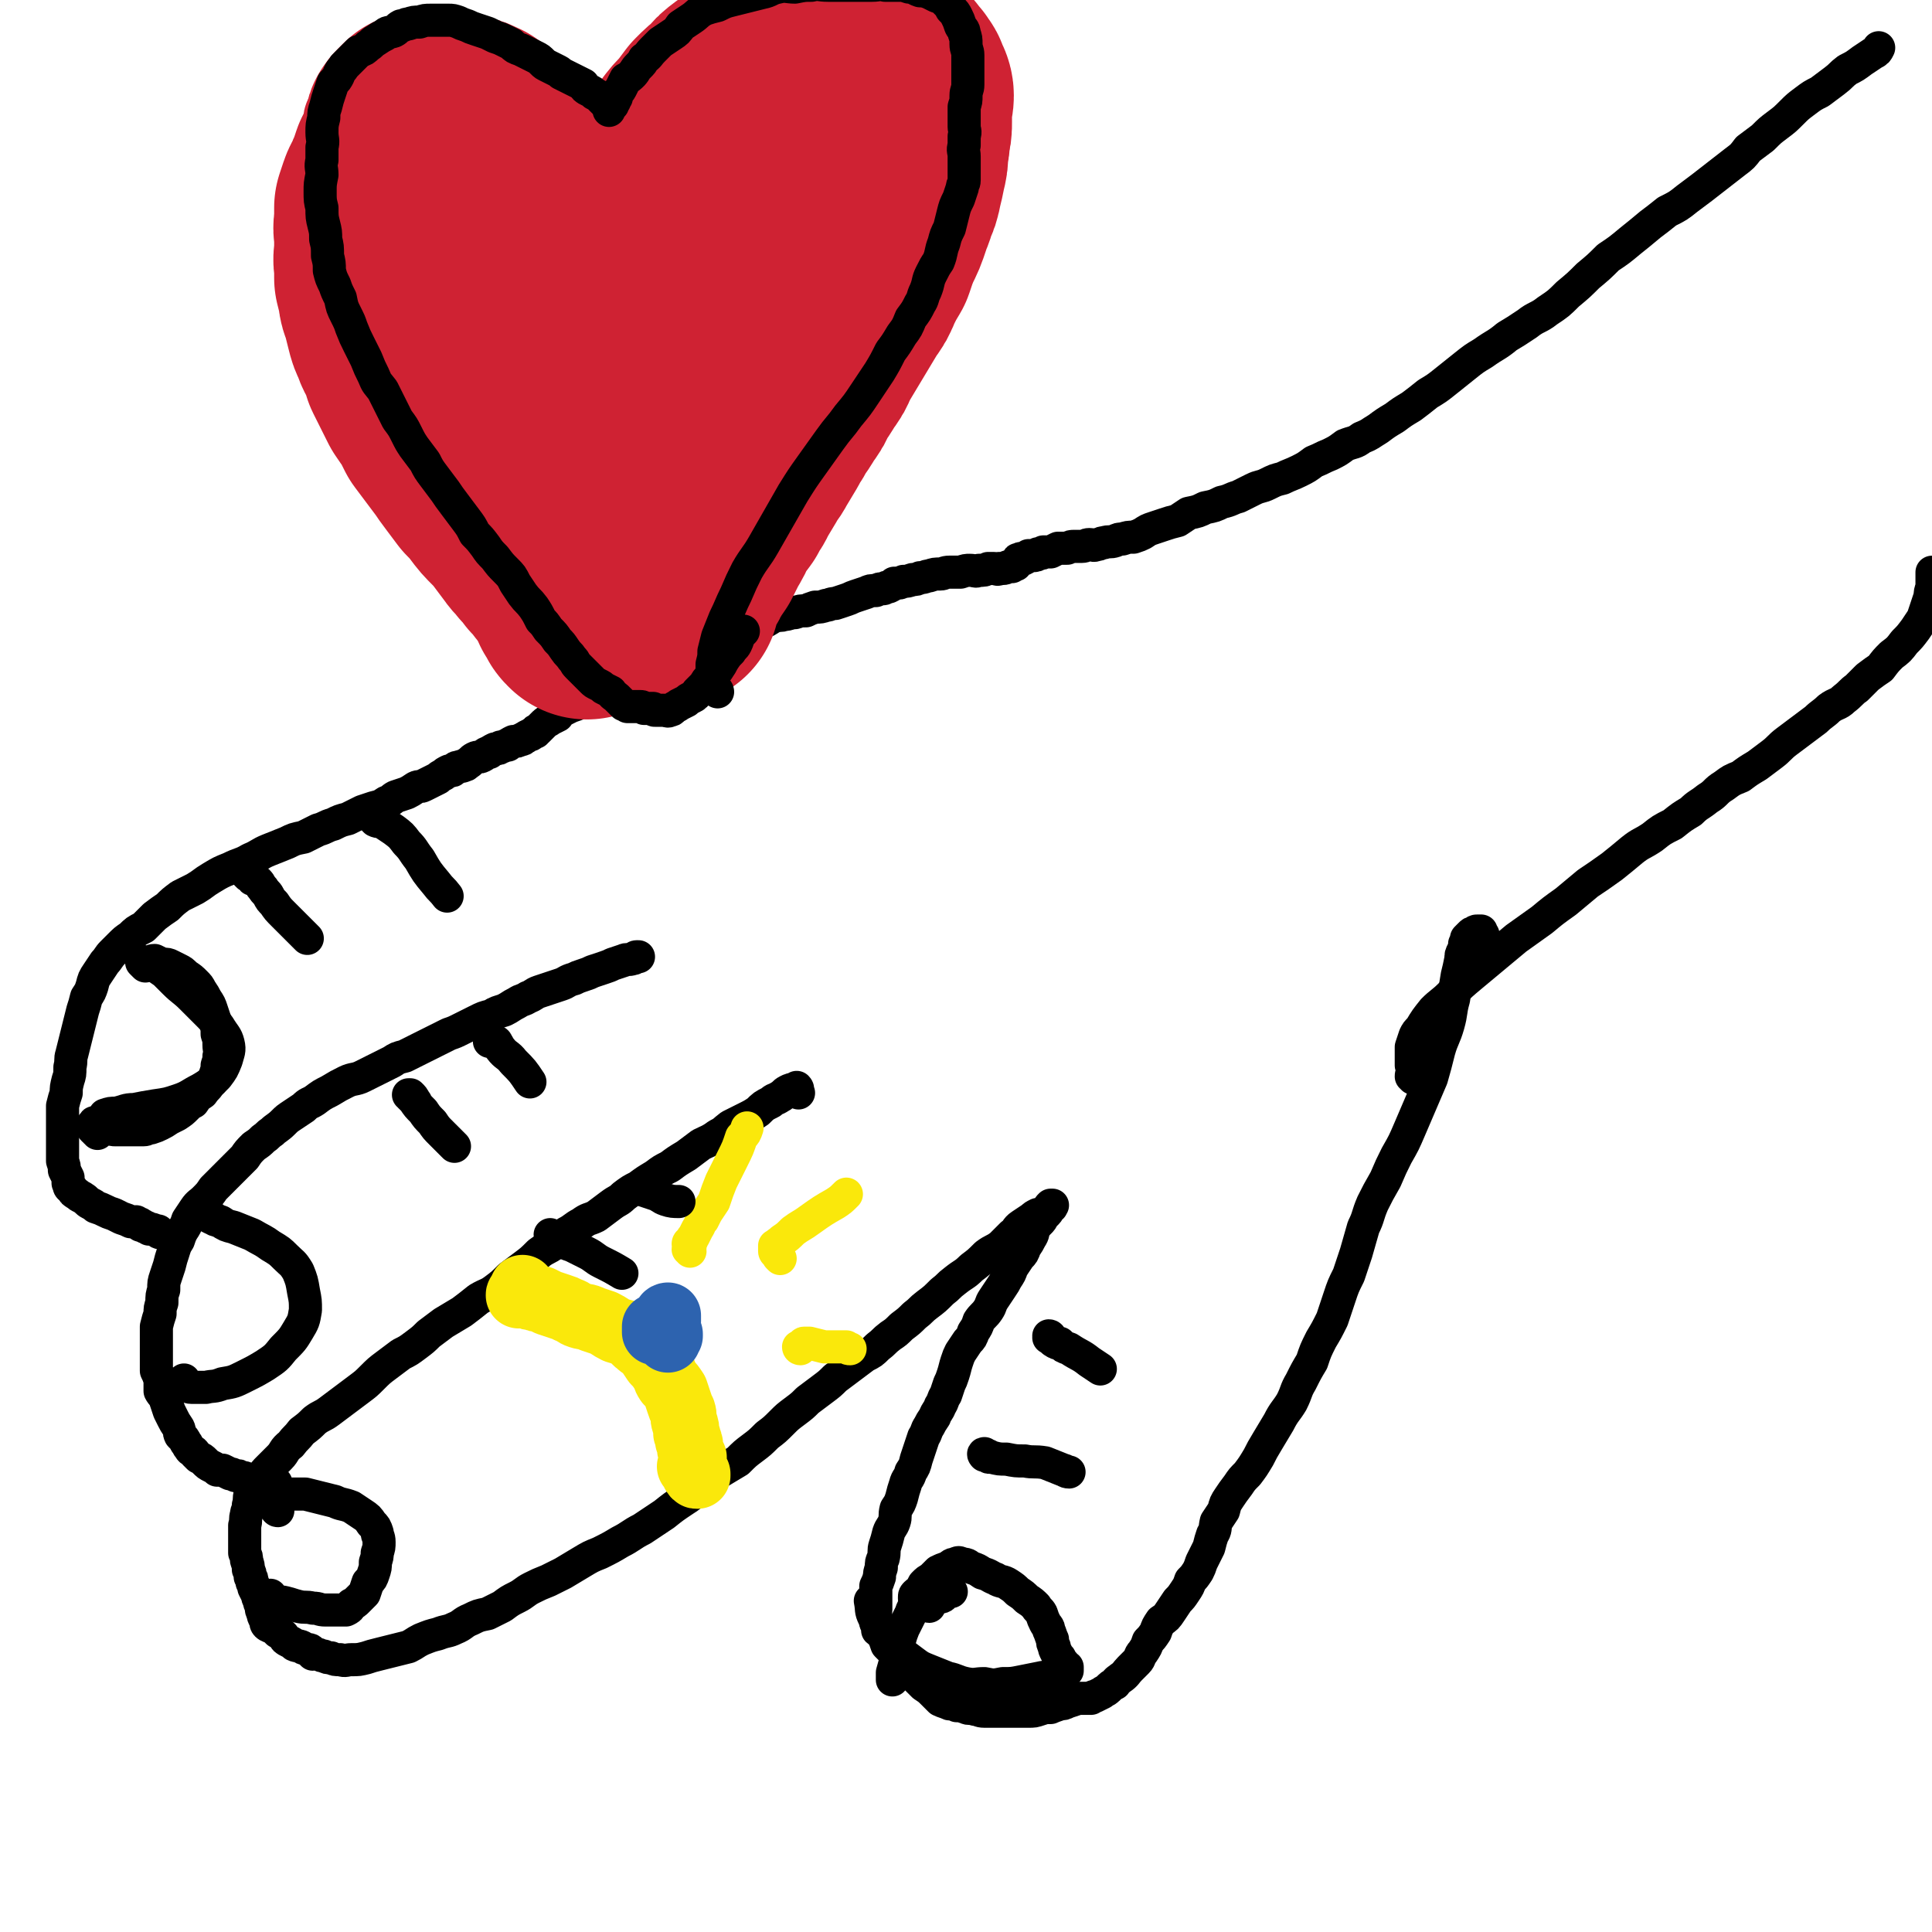
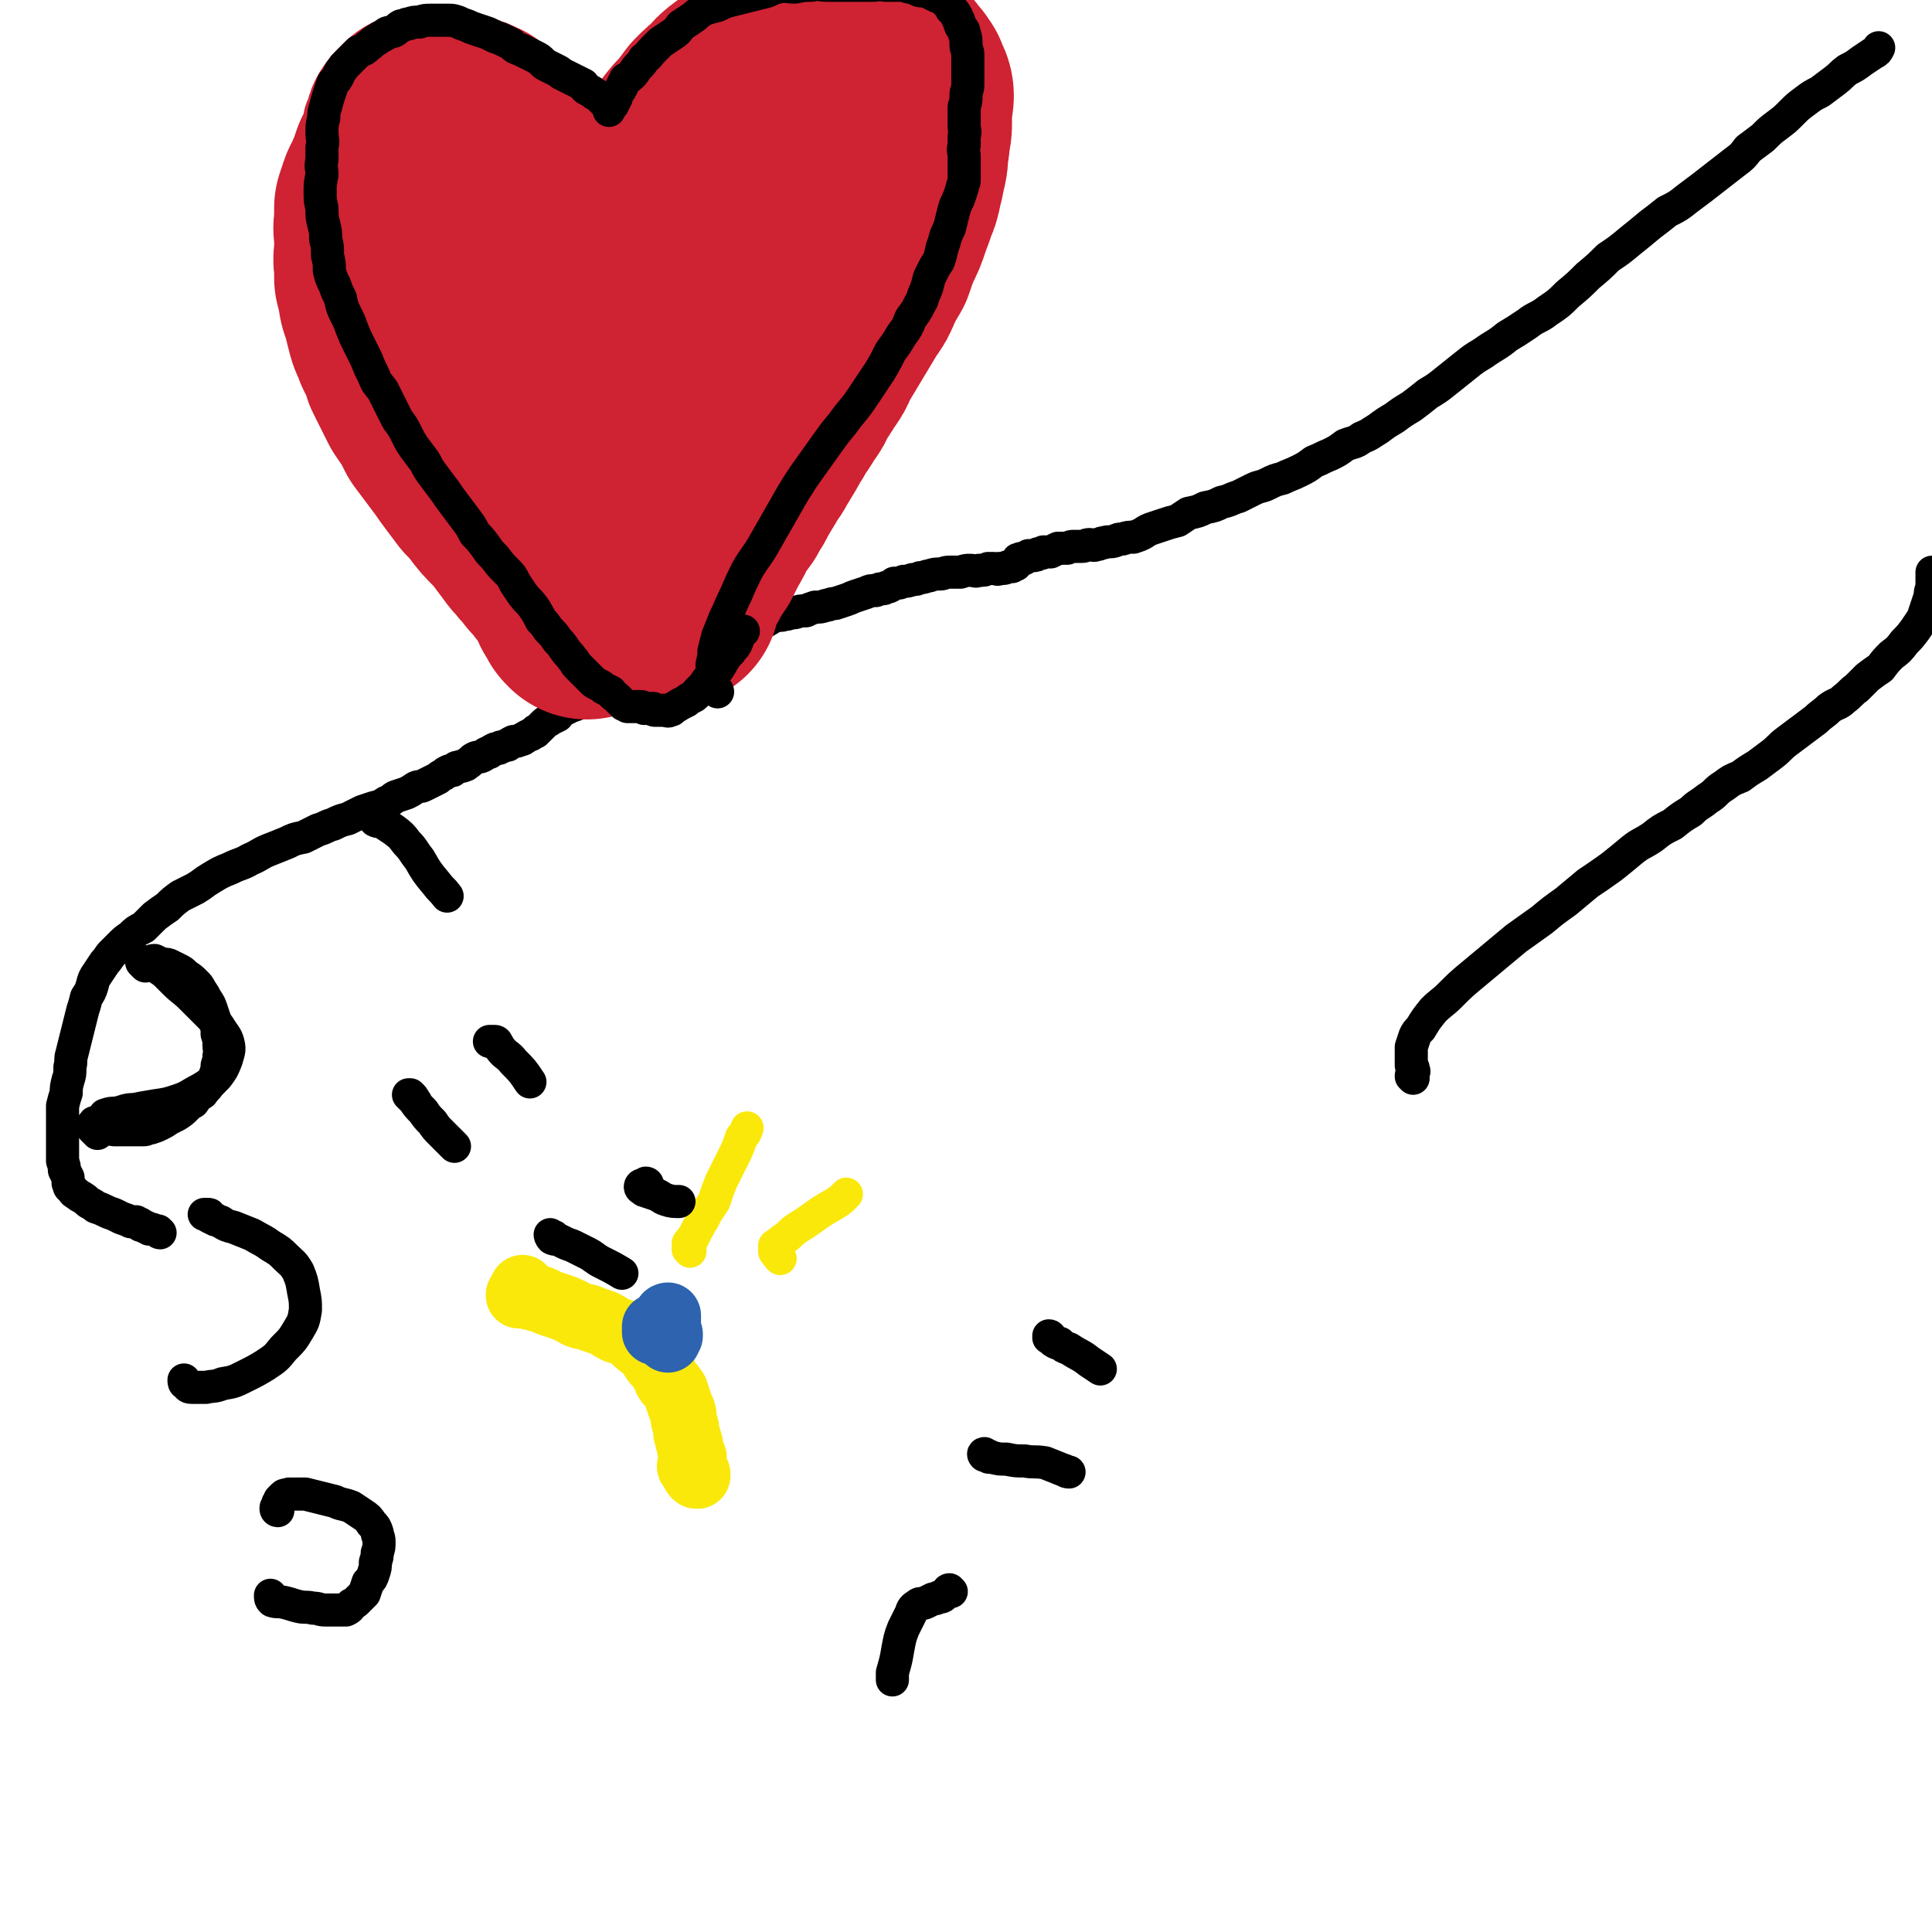
<svg xmlns="http://www.w3.org/2000/svg" viewBox="0 0 1050 1050" version="1.1">
  <g fill="none" stroke="#000000" stroke-width="18" stroke-linecap="round" stroke-linejoin="round">
-     <path d="M806,508c0,0 0,0 -1,-1 0,0 0,0 0,-1 -1,0 -1,0 -2,0 -1,0 -1,0 -2,1 -1,0 -1,0 -2,1 -1,1 -1,1 -2,2 0,2 0,2 -1,3 0,2 0,2 -1,4 -1,2 -1,2 -1,4 -1,5 -1,5 -2,9 -1,6 -1,6 -2,13 -2,7 -1,7 -3,14 -2,7 -3,7 -5,14 -2,8 -2,8 -4,15 -3,7 -3,7 -6,14 -3,7 -3,7 -6,14 -3,7 -3,7 -7,14 -3,6 -3,6 -6,13 -4,7 -4,7 -7,13 -3,7 -2,7 -5,13 -2,7 -2,7 -4,14 -2,6 -2,6 -4,12 -3,6 -3,6 -5,12 -2,6 -2,6 -4,12 -3,6 -3,6 -6,11 -3,6 -3,6 -5,12 -3,5 -3,5 -6,11 -3,5 -2,5 -5,11 -3,5 -4,5 -7,11 -3,5 -3,5 -6,10 -3,5 -3,5 -5,9 -3,5 -3,5 -6,9 -3,3 -3,3 -5,6 -3,4 -3,4 -5,7 -2,3 -2,3 -3,7 -2,3 -2,3 -4,6 -1,4 0,4 -2,7 -1,3 -1,3 -2,7 -1,2 -1,2 -2,4 -1,2 -1,2 -2,4 -1,3 -1,3 -2,5 -2,3 -2,3 -4,5 -1,3 -1,3 -3,6 -2,3 -2,3 -4,5 -2,3 -2,3 -4,6 -2,3 -2,3 -5,5 -2,3 -2,3 -3,6 -2,3 -2,3 -4,5 -1,3 -1,3 -3,6 -2,2 -1,3 -3,5 -2,2 -2,2 -4,4 -2,2 -2,3 -5,5 -1,1 -2,1 -3,3 -2,1 -2,1 -4,3 -1,1 -2,1 -3,2 -2,1 -2,1 -4,2 -1,0 -1,0 -2,1 -2,0 -2,0 -3,0 -1,0 -1,0 -2,0 -1,0 -1,0 -2,0 -3,1 -3,1 -6,2 -2,1 -2,1 -4,1 -2,1 -3,1 -5,2 -3,0 -3,0 -6,1 -3,1 -3,1 -6,1 -2,0 -2,0 -5,0 -3,0 -3,0 -7,0 -3,0 -3,0 -6,0 -3,0 -3,0 -6,0 -3,0 -3,-1 -5,-1 -3,-1 -3,0 -5,-1 -3,-1 -3,-1 -5,-1 -2,-1 -2,-1 -4,-1 -2,-1 -3,-1 -5,-2 -2,-2 -2,-2 -4,-4 -2,-2 -2,-2 -5,-4 -2,-2 -2,-2 -4,-4 -2,-2 -2,-2 -4,-5 -3,-2 -2,-2 -5,-5 -1,-2 -2,-2 -3,-4 -2,-2 -2,-2 -4,-4 -1,-3 -1,-3 -2,-5 -1,-2 -2,-2 -3,-3 0,-2 0,-2 -1,-4 0,-2 0,-2 0,-4 -1,-2 0,-2 0,-3 0,-2 0,-2 0,-4 0,-3 0,-3 0,-5 0,-2 0,-2 0,-4 1,-2 1,-2 2,-5 0,-2 0,-2 1,-5 0,-3 0,-3 1,-5 1,-4 0,-4 1,-7 1,-3 1,-3 2,-7 1,-3 2,-3 3,-6 1,-3 0,-3 1,-7 2,-3 2,-3 3,-6 1,-4 1,-4 2,-7 1,-4 2,-3 3,-7 2,-3 2,-3 3,-7 1,-3 1,-3 2,-6 1,-3 1,-3 2,-6 2,-3 1,-3 3,-6 1,-2 1,-2 3,-5 1,-3 2,-3 3,-6 2,-3 1,-3 3,-6 1,-3 1,-3 2,-6 1,-2 1,-2 2,-5 1,-3 1,-4 2,-7 1,-3 1,-3 2,-5 2,-3 2,-3 4,-6 2,-2 2,-2 3,-5 2,-3 2,-3 3,-6 2,-3 3,-3 5,-6 2,-3 1,-3 3,-6 2,-3 2,-3 4,-6 2,-3 2,-3 3,-5 2,-3 2,-3 3,-6 2,-3 2,-3 4,-6 2,-2 2,-2 3,-5 2,-3 2,-3 3,-5 2,-3 1,-3 2,-5 1,-2 1,-2 3,-4 1,-1 1,-1 2,-3 1,-1 1,-1 2,-2 1,-1 0,-1 1,-2 0,-1 0,-1 1,-2 0,0 0,0 1,0 0,0 0,0 0,0 -1,1 0,1 -1,1 0,1 -1,0 -1,1 -1,0 0,1 -1,1 -1,1 -1,0 -1,1 -1,0 -1,0 -1,0 -2,1 -2,1 -3,1 -2,1 -2,1 -3,2 -3,2 -3,2 -6,4 -3,2 -2,3 -5,5 -3,3 -3,3 -6,6 -4,3 -4,2 -8,5 -4,4 -4,4 -8,7 -4,4 -4,3 -9,7 -4,3 -3,3 -7,6 -4,4 -4,4 -8,7 -4,3 -3,3 -7,6 -3,3 -3,3 -7,6 -3,3 -3,3 -6,5 -4,3 -3,3 -7,6 -3,3 -3,3 -7,5 -4,3 -4,3 -8,6 -4,3 -4,3 -8,6 -3,3 -3,3 -7,6 -4,3 -4,3 -8,6 -3,3 -3,3 -7,6 -4,3 -4,3 -7,6 -4,4 -4,4 -8,7 -4,4 -4,4 -8,7 -4,3 -4,3 -8,7 -5,3 -5,3 -10,6 -5,4 -5,4 -10,8 -5,3 -4,4 -9,7 -6,4 -6,4 -11,8 -6,4 -6,4 -12,8 -6,3 -6,4 -12,7 -5,3 -5,3 -11,6 -5,2 -5,2 -10,5 -5,3 -5,3 -10,6 -4,2 -4,2 -8,4 -5,2 -5,2 -9,4 -4,2 -4,3 -8,5 -4,2 -4,2 -8,5 -4,2 -4,2 -8,4 -5,1 -5,1 -9,3 -5,2 -4,3 -9,5 -4,2 -4,1 -9,3 -4,1 -4,1 -9,3 -4,2 -3,2 -7,4 -4,1 -4,1 -8,2 -4,1 -4,1 -8,2 -4,1 -4,1 -7,2 -4,1 -4,1 -8,1 -3,0 -3,1 -6,0 -3,0 -3,0 -5,-1 -2,0 -2,0 -4,-1 -2,0 -2,-1 -4,-1 -1,-1 -1,0 -2,0 -1,-1 -1,-1 -1,-2 -1,-1 -2,0 -3,-1 -1,0 -1,0 -2,-1 -2,-1 -2,0 -4,-1 -1,-1 -1,-1 -3,-2 -2,-1 -2,-1 -3,-3 -1,-1 -1,-1 -3,-2 -1,-1 -1,-1 -2,-2 -2,-1 -3,-1 -4,-2 -1,-1 0,-2 -1,-3 -1,-2 -1,-2 -1,-3 -1,-2 -1,-2 -1,-4 -1,-2 -1,-2 -1,-3 -1,-2 -1,-2 -1,-3 -1,-2 -1,-2 -2,-4 0,-1 0,-2 -1,-3 0,-2 0,-2 -1,-3 0,-2 0,-2 -1,-4 0,-2 0,-2 -1,-5 0,-2 0,-2 -1,-4 0,-2 0,-2 0,-4 0,-3 0,-3 0,-6 0,-2 0,-2 0,-5 1,-3 0,-3 1,-6 0,-2 1,-2 1,-5 1,-3 0,-3 1,-6 1,-3 1,-3 3,-5 1,-2 1,-2 3,-4 2,-3 2,-3 4,-5 3,-3 3,-3 6,-6 3,-3 2,-4 6,-7 3,-4 3,-3 6,-7 4,-3 4,-3 7,-6 4,-3 4,-2 8,-5 4,-3 4,-3 8,-6 4,-3 4,-3 8,-6 4,-3 4,-3 7,-6 4,-4 4,-4 8,-7 4,-3 4,-3 8,-6 4,-2 4,-2 8,-5 4,-3 4,-3 7,-6 4,-3 4,-3 8,-6 5,-3 5,-3 10,-6 4,-3 4,-3 9,-7 5,-3 5,-2 9,-5 4,-3 4,-3 8,-7 4,-3 4,-3 8,-6 4,-3 4,-3 8,-7 4,-3 4,-2 8,-5 4,-3 4,-3 7,-6 4,-2 4,-3 8,-5 4,-3 4,-2 8,-4 4,-3 4,-3 8,-6 4,-3 4,-2 7,-5 4,-3 4,-3 8,-5 4,-3 4,-3 9,-6 4,-3 4,-3 8,-5 4,-3 4,-3 9,-6 4,-3 4,-3 8,-6 4,-2 5,-2 9,-5 4,-2 3,-2 7,-5 4,-2 4,-2 8,-4 4,-2 4,-2 7,-4 3,-3 3,-3 7,-5 2,-2 2,-1 5,-3 2,-1 2,-2 4,-3 2,-1 2,-1 4,-1 1,-1 1,-1 1,-1 1,1 0,1 1,3 " />
-     <path d="M151,811c-1,0 -1,-1 -1,-1 -1,0 0,0 0,0 0,-1 0,-1 0,-1 0,-1 0,-1 0,-2 0,0 0,-1 0,-1 0,0 -1,1 -1,1 -1,0 -1,0 -2,0 0,0 0,0 -1,0 -1,0 -1,0 -2,-1 -1,0 -1,-1 -3,-1 -1,0 -1,0 -3,0 -1,0 -1,-1 -3,-1 -2,-1 -2,-1 -4,-1 -1,-1 -1,-1 -3,-1 -2,-1 -2,-1 -3,-1 -2,-1 -2,-1 -4,-2 -1,0 -1,0 -3,0 -1,-1 -1,-1 -3,-2 -2,-1 -2,-1 -4,-3 -1,-1 -1,-1 -3,-2 -1,-1 -1,-1 -2,-2 -1,-2 -2,-1 -3,-3 -1,-1 -1,-2 -2,-3 -1,-2 -1,-2 -3,-4 -1,-2 0,-2 -1,-4 -2,-3 -2,-3 -3,-5 -1,-2 -1,-2 -2,-4 -1,-3 -1,-3 -2,-6 -1,-3 -2,-3 -3,-5 0,-3 0,-3 0,-6 -1,-3 -1,-3 -2,-5 0,-3 0,-3 0,-6 0,-3 0,-3 0,-6 0,-2 0,-2 0,-5 0,-4 0,-4 0,-7 1,-4 1,-4 2,-7 0,-3 0,-3 1,-6 0,-4 0,-4 1,-7 0,-4 0,-4 1,-7 1,-3 1,-3 2,-6 1,-4 1,-4 2,-7 1,-3 1,-4 3,-7 1,-3 1,-3 2,-5 2,-3 2,-3 3,-6 2,-3 2,-3 4,-6 2,-3 3,-3 5,-5 3,-3 3,-3 5,-6 3,-3 3,-3 6,-6 3,-3 3,-3 6,-6 2,-2 2,-2 5,-5 2,-3 2,-3 5,-6 3,-2 3,-2 5,-4 3,-2 2,-2 5,-4 2,-2 3,-2 6,-5 2,-2 2,-2 5,-4 3,-2 3,-2 6,-4 3,-3 3,-2 6,-4 4,-3 4,-3 8,-5 5,-3 5,-3 9,-5 4,-2 5,-1 9,-3 4,-2 4,-2 8,-4 4,-2 4,-2 8,-4 3,-2 3,-2 7,-3 4,-2 4,-2 8,-4 4,-2 4,-2 8,-4 4,-2 4,-2 8,-4 3,-1 3,-1 7,-3 4,-2 4,-2 8,-4 4,-2 4,-2 8,-3 3,-2 4,-2 7,-3 4,-2 3,-2 7,-4 3,-2 3,-1 6,-3 3,-1 3,-2 6,-3 3,-1 3,-1 6,-2 3,-1 3,-1 6,-2 3,-1 3,-2 7,-3 2,-1 2,-1 5,-2 3,-1 3,-1 5,-2 3,-1 3,-1 6,-2 3,-1 3,-1 5,-2 3,-1 3,-1 6,-2 2,-1 2,0 5,-1 1,0 1,-1 2,-1 1,0 1,0 1,0 " />
    <path d="M87,670c0,0 -1,0 -1,-1 -1,0 -1,0 -1,0 -2,-1 -2,-1 -4,-1 -1,-1 -1,-1 -2,-1 -1,-1 -1,-1 -2,-1 -1,0 -1,0 -1,-1 -1,0 -1,0 -1,0 -1,0 -1,-1 -1,-1 -2,0 -2,0 -3,0 -2,-1 -2,-1 -5,-2 -2,-1 -2,-1 -4,-2 -3,-1 -3,-1 -5,-2 -2,-1 -2,-1 -5,-2 -1,-1 -1,-1 -3,-2 -2,-1 -2,-2 -4,-3 -1,-1 -1,0 -3,-2 -2,-1 -2,-1 -3,-3 -2,-1 -1,-1 -2,-3 0,-2 0,-2 0,-3 -1,-2 -1,-2 -2,-4 0,-2 0,-2 -1,-5 0,-2 0,-2 0,-5 0,-3 0,-3 0,-6 0,-3 0,-3 0,-6 0,-4 0,-4 0,-7 0,-3 0,-3 0,-6 1,-4 1,-4 2,-7 0,-3 0,-3 1,-7 1,-3 1,-3 1,-7 1,-4 0,-4 1,-7 1,-4 1,-4 2,-8 1,-4 1,-4 2,-8 1,-4 1,-4 2,-8 1,-3 1,-3 2,-7 2,-3 2,-3 3,-6 1,-4 1,-4 3,-7 2,-3 2,-3 4,-6 2,-2 2,-3 4,-5 2,-2 2,-2 4,-4 3,-3 3,-3 6,-5 3,-3 3,-3 7,-5 3,-3 3,-3 6,-6 4,-3 4,-3 7,-5 3,-3 3,-3 7,-6 4,-2 4,-2 8,-4 5,-3 4,-3 9,-6 5,-3 5,-3 10,-5 6,-3 6,-2 11,-5 5,-2 5,-3 10,-5 5,-2 5,-2 10,-4 4,-2 4,-2 9,-3 4,-2 4,-2 8,-4 4,-1 4,-2 8,-3 4,-2 4,-2 8,-3 4,-2 4,-2 8,-4 3,-1 3,-1 6,-2 4,-1 4,-1 7,-3 3,-1 3,-2 5,-3 3,-1 3,-1 6,-2 2,-1 2,-1 5,-3 2,-1 2,0 4,-1 2,-1 2,-1 4,-2 2,-1 2,-1 4,-2 1,-1 1,-1 3,-2 1,-1 1,-1 3,-2 2,0 2,0 3,-1 1,-1 1,-1 2,-1 2,-1 2,0 3,-1 1,0 1,0 2,-1 2,-1 2,-2 4,-3 2,-1 2,0 4,-1 2,-1 2,-2 4,-2 1,-1 1,-1 3,-2 2,0 2,0 3,-1 2,0 2,-1 4,-1 1,-1 1,-1 3,-2 2,0 2,0 4,-1 1,0 1,0 2,-1 1,0 1,-1 2,-1 1,-1 1,0 2,-1 1,-1 1,-1 2,-1 0,-1 0,-1 1,-1 1,-1 1,-1 2,-2 1,-1 1,-1 2,-2 1,-1 2,-1 3,-2 2,-1 2,-1 4,-2 1,-2 1,-2 3,-3 2,-1 2,-1 4,-2 3,-1 3,-1 5,-2 2,-1 2,-1 4,-2 3,-2 3,-1 6,-2 2,-1 2,-1 5,-2 3,-2 3,-2 5,-3 3,-1 3,-1 6,-3 3,-1 3,-2 6,-4 2,-1 2,-1 5,-3 3,-2 3,-2 6,-3 3,-1 2,-2 5,-3 3,-1 3,-1 6,-2 2,-1 2,-1 4,-2 3,-1 3,-1 6,-2 3,-1 3,-1 6,-2 3,-1 3,-1 5,-2 3,-1 3,-1 6,-2 3,-2 3,-2 6,-3 3,-1 3,-1 7,-2 3,-1 3,-1 6,-2 3,-1 3,-2 6,-3 3,-1 3,0 5,-1 3,0 3,-1 6,-1 3,-1 3,-1 6,-1 2,-1 2,-1 5,-2 3,0 3,0 6,-1 2,0 2,-1 5,-1 3,-1 3,-1 6,-2 3,-1 2,-1 5,-2 3,-1 3,-1 6,-2 2,-1 2,-1 5,-1 2,-1 2,-1 4,-1 1,0 1,-1 3,-1 2,-1 2,-1 3,-2 3,0 3,0 5,-1 2,0 2,0 5,-1 2,0 2,0 4,-1 3,0 3,-1 5,-1 3,-1 3,-1 6,-1 2,0 2,-1 5,-1 3,0 3,0 6,0 3,-1 3,-1 5,-1 3,0 3,1 5,0 3,0 3,0 5,-1 1,0 1,0 3,0 2,0 2,1 3,0 1,0 1,0 2,0 2,0 2,-1 3,-1 1,0 1,0 2,0 0,0 0,-1 1,-1 0,-1 0,0 1,0 0,-1 0,-1 1,-2 0,-1 0,-1 1,-1 1,-1 1,0 2,0 2,-1 2,-1 3,-2 1,0 1,0 2,0 2,0 2,0 3,-1 2,0 2,0 3,-1 2,0 2,0 4,0 2,-1 2,-1 4,-2 2,0 2,0 5,0 2,-1 2,-1 4,-1 2,0 2,0 4,0 2,0 2,-1 4,-1 2,0 2,1 4,0 2,0 2,-1 4,-1 3,-1 3,0 6,-1 2,-1 2,-1 4,-1 3,-1 3,-1 6,-1 3,-1 3,-1 5,-2 3,-2 3,-2 6,-3 3,-1 3,-1 6,-2 3,-1 3,-1 7,-2 3,-2 3,-2 6,-4 5,-1 5,-1 9,-3 5,-1 5,-1 9,-3 5,-1 5,-2 9,-3 4,-2 4,-2 8,-4 4,-2 4,-1 8,-3 4,-2 4,-2 8,-3 4,-2 5,-2 9,-4 4,-2 4,-2 8,-5 5,-2 4,-2 9,-4 4,-2 4,-2 8,-5 5,-2 5,-1 9,-4 5,-2 4,-2 9,-5 4,-3 4,-3 9,-6 4,-3 4,-3 9,-6 4,-3 4,-3 9,-7 5,-3 5,-3 10,-7 5,-4 5,-4 10,-8 5,-4 5,-4 10,-7 7,-5 7,-4 13,-9 5,-3 5,-3 11,-7 5,-4 6,-3 11,-7 6,-4 6,-4 11,-9 6,-5 6,-5 11,-10 6,-5 6,-5 11,-10 6,-4 6,-4 12,-9 5,-4 5,-4 11,-9 4,-3 4,-3 9,-7 6,-3 6,-3 11,-7 4,-3 4,-3 8,-6 9,-7 9,-7 18,-14 4,-3 4,-3 7,-7 4,-3 4,-3 8,-6 4,-4 4,-4 8,-7 4,-3 4,-3 8,-7 3,-3 3,-3 7,-6 4,-3 4,-3 8,-5 4,-3 4,-3 8,-6 4,-3 3,-3 7,-6 4,-2 4,-2 8,-5 3,-2 3,-2 6,-4 2,-1 2,-1 3,-3 " />
    <path d="M768,586c0,-1 -1,-1 -1,-1 0,-1 0,-1 1,-1 0,0 0,0 0,-1 1,-1 0,-1 0,-2 0,-1 0,-1 -1,-2 0,-1 0,-1 0,-3 0,-1 0,-1 0,-2 0,-2 0,-2 0,-3 0,-1 0,-1 0,-2 1,-3 1,-3 2,-6 1,-2 1,-2 3,-4 3,-5 3,-5 7,-10 4,-4 5,-4 9,-8 6,-6 6,-6 12,-11 6,-5 6,-5 12,-10 6,-5 6,-5 12,-10 7,-5 7,-5 14,-10 6,-5 6,-5 13,-10 6,-5 6,-5 12,-10 6,-4 6,-4 13,-9 5,-4 5,-4 11,-9 5,-4 5,-3 11,-7 5,-4 5,-4 11,-7 5,-4 5,-4 10,-7 4,-4 4,-3 9,-7 5,-3 4,-4 9,-7 4,-3 4,-3 9,-5 4,-3 4,-3 9,-6 4,-3 4,-3 8,-6 4,-3 4,-4 8,-7 4,-3 4,-3 8,-6 4,-3 4,-3 8,-6 3,-3 4,-3 7,-6 4,-3 5,-2 8,-5 4,-3 4,-4 7,-6 3,-3 3,-3 6,-6 4,-3 4,-3 7,-5 3,-4 3,-4 6,-7 4,-3 4,-3 7,-7 3,-3 3,-3 6,-7 2,-3 2,-3 4,-6 1,-3 1,-3 2,-6 1,-3 1,-3 2,-6 0,-2 0,-2 1,-5 0,-3 0,-3 0,-6 0,-1 0,-1 0,-2 " />
  </g>
  <g fill="none" stroke="#FAE80B" stroke-width="36" stroke-linecap="round" stroke-linejoin="round">
    <path d="M376,798c0,0 -1,-1 -1,-1 0,0 1,1 2,2 0,0 0,0 1,0 0,1 0,1 1,2 0,0 0,1 0,1 -1,0 -1,0 -1,-1 -1,0 -1,-1 -1,-1 0,-1 0,-1 0,-1 0,0 0,0 0,0 0,-1 0,-1 0,-2 0,0 0,0 0,-1 0,0 0,0 0,-1 0,0 0,0 0,-1 0,-1 0,-1 0,-2 -1,-1 -1,-1 -1,-2 -1,-2 -1,-2 -1,-4 0,-2 0,-2 -1,-3 0,-2 0,-2 -1,-4 0,-3 0,-3 -1,-6 -1,-3 0,-3 -1,-6 -1,-2 -1,-2 -2,-5 -1,-3 -1,-3 -2,-6 -2,-3 -2,-3 -4,-5 -2,-3 -1,-3 -3,-6 -2,-3 -2,-3 -4,-5 -2,-3 -2,-3 -4,-6 -2,-2 -3,-2 -5,-4 -3,-2 -2,-3 -5,-5 -3,-1 -4,-1 -7,-2 -4,-2 -3,-2 -7,-4 -3,-1 -3,-1 -6,-2 -4,-2 -4,-1 -7,-2 -3,-1 -3,-2 -6,-3 -2,-1 -2,-1 -5,-2 -3,-1 -3,-1 -6,-2 -2,-1 -2,-1 -4,-2 -2,0 -2,0 -4,-1 -2,0 -2,0 -4,-1 -1,0 -1,-1 -2,-1 0,0 0,1 -1,1 -1,0 -1,-1 -1,0 0,0 0,0 1,0 0,-2 0,-2 1,-4 " />
  </g>
  <g fill="none" stroke="#2D63AF" stroke-width="36" stroke-linecap="round" stroke-linejoin="round">
    <path d="M363,728c0,0 -1,-1 -1,-1 0,-1 1,0 2,-1 0,0 0,0 0,-1 0,0 0,0 -1,-1 -1,-1 -1,0 -2,-1 -1,0 -1,0 -1,-1 0,0 -1,0 -1,0 0,-1 1,-1 0,-1 0,0 0,0 0,0 -1,1 -1,0 -1,0 -1,0 -1,0 -1,0 -1,0 -1,0 -1,0 0,1 0,1 0,2 0,0 0,0 0,0 0,0 0,1 0,1 1,0 1,0 2,0 1,0 1,-1 1,-1 1,0 1,0 1,-1 1,-1 1,-1 1,-2 1,-1 1,-1 2,-2 0,0 0,0 0,-1 0,0 0,0 0,-1 0,0 0,-1 0,-1 0,0 -1,0 -1,1 0,0 0,0 0,1 -1,0 -1,0 -1,1 0,1 0,1 0,2 0,0 0,0 0,1 0,1 -1,1 0,1 0,1 0,1 1,1 0,1 0,1 1,1 0,0 0,0 0,0 0,-1 0,-1 0,-2 0,-1 0,-1 -1,-1 -1,-1 -2,-1 -3,-1 -1,1 -1,1 -2,2 0,1 0,0 -1,1 " />
  </g>
  <g fill="none" stroke="#FAE80B" stroke-width="18" stroke-linecap="round" stroke-linejoin="round">
    <path d="M375,680c0,0 0,-1 -1,-1 0,-1 1,-1 1,-1 0,0 0,0 0,-1 0,0 -1,0 -1,-1 0,-1 1,-1 2,-2 0,-1 0,-1 1,-2 1,-2 1,-2 2,-4 2,-3 1,-3 3,-5 1,-2 1,-2 2,-4 2,-3 2,-3 4,-6 2,-6 2,-6 4,-11 3,-6 3,-6 6,-12 3,-6 3,-6 5,-12 2,-2 2,-2 3,-5 " />
    <path d="M424,684c0,0 0,0 -1,-1 0,0 0,0 0,-1 0,0 0,0 -1,-1 0,0 -1,0 -1,-1 0,0 0,0 0,-1 0,-1 0,-1 0,-1 0,0 0,0 0,-1 0,0 0,0 1,0 1,-2 1,-1 3,-3 3,-2 3,-2 6,-5 4,-3 5,-3 9,-6 7,-5 7,-5 14,-9 3,-2 3,-2 6,-5 " />
-     <path d="M435,733c0,0 -1,0 -1,-1 0,0 1,0 2,-1 1,0 0,-1 1,-1 0,0 1,0 1,0 0,0 0,0 0,0 1,0 1,0 2,0 4,1 4,1 8,2 6,0 6,0 12,0 1,1 1,1 2,1 " />
  </g>
  <g fill="none" stroke="#000000" stroke-width="18" stroke-linecap="round" stroke-linejoin="round">
    <path d="M226,599c0,0 0,0 -1,-1 0,-1 0,-1 -1,-1 0,-1 0,-1 -1,-1 0,-1 -1,-1 -1,-1 0,0 0,0 0,0 0,0 0,0 1,0 0,0 0,0 1,1 1,1 0,1 1,2 2,3 2,3 5,6 2,3 2,3 5,6 2,3 2,3 5,6 4,4 4,4 7,7 " />
    <path d="M269,567c0,0 -1,-1 -1,-1 0,0 0,0 0,0 -1,0 -1,0 -1,0 -1,0 -1,0 -1,0 0,0 0,0 1,0 0,0 0,0 1,0 0,0 0,0 1,0 0,0 1,0 1,1 1,1 1,2 2,3 3,4 4,3 7,7 5,5 5,5 9,11 " />
-     <path d="M135,476c0,0 -1,-1 -1,-1 0,0 1,1 2,1 0,1 0,0 1,1 0,1 0,1 1,1 1,1 1,0 2,1 2,2 1,2 3,4 1,2 2,2 3,4 1,2 1,2 3,4 2,3 2,3 5,6 3,3 3,3 6,6 3,3 3,3 7,7 " />
    <path d="M204,444c0,0 0,0 -1,-1 0,0 0,1 0,1 0,0 -1,0 0,0 0,1 0,1 1,2 2,1 2,0 4,1 3,2 3,2 6,4 4,3 4,3 7,7 4,4 3,4 7,9 4,7 4,7 9,13 3,4 3,3 6,7 " />
    <path d="M302,673c0,0 -1,0 -1,-1 0,0 -1,0 -1,0 -1,-1 -1,-1 -1,-1 0,0 0,1 1,2 2,1 2,0 4,1 4,2 4,2 7,3 4,2 4,2 8,4 4,2 4,3 8,5 6,3 6,3 11,6 " />
    <path d="M352,644c0,0 0,-1 -1,-1 0,0 0,1 -1,1 0,0 -1,0 -1,0 -1,0 -1,1 -1,1 0,1 1,1 2,2 3,1 3,1 6,2 3,1 3,2 6,3 3,1 4,1 7,1 " />
    <path d="M538,792c-1,0 -1,0 -1,-1 -1,0 -1,0 -1,0 -1,-1 -1,-1 -1,-1 -1,0 0,1 0,1 2,0 2,0 4,1 4,1 4,1 8,1 5,1 5,1 10,1 5,1 5,0 11,1 5,2 5,2 10,4 1,0 1,1 3,1 " />
    <path d="M571,727c0,0 0,-1 -1,-1 0,0 1,0 1,1 0,0 0,0 0,0 -1,0 -1,-1 -1,0 0,0 1,0 2,1 0,0 0,1 1,1 1,1 1,1 3,1 2,2 2,2 5,3 6,4 6,3 11,7 3,2 3,2 6,4 " />
-     <path d="M505,873c0,0 -1,0 -1,-1 -1,0 -1,0 -1,-1 -1,0 -1,0 -2,-1 -1,0 -1,1 -2,0 0,0 0,0 -1,0 0,0 0,0 0,0 -1,0 -1,-1 -1,-1 0,-1 0,-1 0,-1 0,-1 0,-1 1,-2 1,-1 1,0 2,-1 1,-2 1,-2 2,-4 2,-2 2,-2 4,-3 2,-2 2,-2 4,-4 2,-1 2,-1 5,-2 2,-1 2,-2 4,-2 2,-1 2,-1 4,0 3,0 3,1 5,2 3,1 3,1 6,3 4,1 4,2 7,3 3,2 4,1 7,3 3,2 3,2 5,4 3,2 3,2 5,4 3,2 3,2 5,4 1,2 2,2 3,4 1,3 1,3 2,5 1,2 2,2 2,4 1,2 1,3 2,5 0,2 0,2 1,4 0,1 0,1 1,3 1,2 1,2 2,3 1,2 1,2 2,3 0,1 1,1 2,2 0,0 0,0 0,1 0,0 0,0 0,1 0,0 0,0 -1,1 -1,1 -1,1 -2,1 -2,1 -2,1 -5,1 -3,1 -3,0 -7,1 -5,1 -5,1 -10,2 -5,1 -5,1 -10,1 -5,1 -5,1 -10,0 -5,0 -5,1 -10,0 -5,-1 -5,-2 -10,-3 -5,-2 -5,-2 -10,-4 -5,-2 -5,-2 -9,-5 -4,-3 -4,-3 -8,-6 -4,-4 -4,-4 -7,-9 -3,-4 -4,-4 -6,-9 -2,-4 -1,-4 -2,-9 " />
    <path d="M517,865c-1,0 -1,0 -1,-1 -1,0 -1,1 -1,1 0,0 0,0 -1,1 0,0 0,0 -1,1 -1,1 -1,1 -3,1 -1,1 -2,1 -3,1 -2,1 -2,1 -4,2 -2,1 -3,0 -4,1 -3,2 -3,2 -4,5 -2,4 -2,4 -4,8 -2,5 -2,6 -3,11 -1,6 -1,6 -3,13 0,2 0,2 0,4 " />
    <path d="M151,821c-1,0 -1,-1 -1,-1 0,-1 0,-1 1,-1 0,-1 0,-1 0,-2 1,-1 1,-1 1,-2 1,-1 1,-1 2,-2 1,-1 1,0 3,-1 2,0 2,0 4,0 2,0 2,0 5,0 4,1 4,1 8,2 4,1 4,1 8,2 4,2 4,1 9,3 3,2 3,2 6,4 3,2 3,2 5,5 2,2 2,2 3,5 0,2 1,2 1,5 0,3 0,3 -1,6 0,2 0,2 -1,5 0,3 0,3 -1,6 -1,3 -1,3 -3,5 -1,3 -1,3 -2,6 -2,2 -2,2 -4,4 -1,1 -1,1 -3,2 -1,2 -1,2 -3,3 -3,0 -3,0 -5,0 -3,0 -3,0 -6,0 -4,0 -3,-1 -7,-1 -4,-1 -4,0 -8,-1 -4,-1 -3,-1 -7,-2 -4,-1 -4,0 -7,-1 -1,-1 -1,-1 -1,-3 " />
    <path d="M117,663c0,0 -1,-1 -1,-1 0,0 0,0 -1,0 0,0 0,-1 -1,-1 0,-1 0,-1 -1,-1 0,0 -1,0 -1,0 0,0 0,0 -1,0 0,0 0,0 0,0 0,0 0,0 1,0 1,1 1,1 3,2 2,1 2,1 5,2 3,2 3,2 7,3 5,2 5,2 10,4 5,3 6,3 10,6 5,3 5,3 8,6 4,4 4,3 7,8 2,5 2,5 3,11 1,5 1,5 1,10 -1,6 -1,6 -4,11 -3,5 -3,5 -8,10 -4,5 -4,5 -10,9 -5,3 -5,3 -11,6 -6,3 -6,3 -12,4 -5,2 -5,1 -9,2 -4,0 -4,0 -8,0 -2,0 -2,-1 -3,-2 -1,0 -1,-1 -1,-2 " />
    <path d="M89,526c0,0 -1,-1 -1,-1 0,0 -1,0 -1,0 -1,0 -1,-1 -2,-1 -1,0 -1,0 -2,0 -1,0 -1,0 -1,0 0,0 -1,0 -1,0 0,0 1,0 1,0 1,0 1,-1 1,0 2,0 2,0 3,1 1,2 1,2 3,3 3,3 3,3 6,6 4,4 5,4 9,8 4,4 4,4 8,8 4,4 4,4 7,8 3,5 4,5 5,9 1,4 0,5 -1,9 -2,5 -2,5 -5,9 -4,4 -4,4 -9,7 -6,3 -6,4 -12,6 -6,2 -6,2 -13,3 -6,1 -6,1 -11,2 -5,0 -5,1 -10,2 -3,0 -3,0 -6,1 " />
    <path d="M53,616c0,-1 0,-1 -1,-1 0,-1 0,-1 -1,-1 -1,-1 -1,-1 -1,-2 0,0 0,-1 1,-1 0,-1 0,-1 1,-1 0,0 0,0 1,0 0,1 0,1 1,1 0,1 0,1 1,1 2,1 2,1 4,1 2,1 2,1 4,1 2,0 2,0 5,0 2,0 2,0 5,0 3,0 3,0 5,0 2,0 2,-1 4,-1 3,-1 3,-1 5,-2 2,-1 2,-1 5,-3 2,-1 2,-1 4,-2 3,-2 3,-2 5,-4 2,-2 2,-2 4,-3 2,-3 2,-3 5,-5 2,-3 2,-2 4,-5 2,-2 2,-2 3,-5 1,-3 1,-3 1,-5 1,-3 1,-3 1,-5 1,-3 0,-3 0,-6 0,-3 0,-3 -1,-6 0,-3 0,-3 -1,-7 -1,-3 -1,-3 -2,-6 -1,-3 -1,-3 -3,-6 -1,-2 -1,-2 -3,-5 -1,-2 -1,-2 -3,-4 -2,-2 -2,-2 -5,-4 -2,-2 -2,-2 -4,-3 -2,-1 -2,-1 -4,-2 -2,-1 -2,-1 -5,-1 -2,-1 -2,-1 -4,-2 -2,0 -2,1 -4,1 -1,0 -3,-1 -3,0 0,0 1,1 2,2 " />
  </g>
  <g fill="none" stroke="#CF2233" stroke-width="18" stroke-linecap="round" stroke-linejoin="round">
    <path d="M214,188c0,0 -1,0 -1,-1 0,-1 1,-2 2,-2 1,0 1,0 2,1 3,1 3,1 6,2 3,1 4,0 6,2 2,2 2,3 4,6 2,4 2,4 4,8 3,5 2,6 5,12 3,8 3,8 7,16 6,9 6,9 12,18 7,10 7,10 14,19 7,9 7,9 14,18 6,8 6,8 12,16 6,8 6,8 11,15 4,4 4,4 7,8 3,3 3,3 6,6 2,1 1,2 3,3 1,0 1,0 2,-1 1,-1 1,-1 1,-2 0,0 0,0 0,0 0,-1 0,-1 0,-2 0,0 0,0 0,-1 0,-1 -1,-1 0,-1 0,-2 0,-2 1,-2 1,-2 1,-2 3,-3 1,-2 2,-2 4,-4 2,-2 2,-2 4,-5 4,-4 4,-3 7,-7 4,-6 4,-6 8,-11 5,-7 5,-7 11,-14 7,-9 8,-8 15,-17 9,-12 8,-13 17,-25 8,-11 9,-10 17,-21 7,-10 7,-10 14,-19 6,-9 6,-9 13,-17 6,-7 6,-7 12,-15 6,-6 6,-6 11,-13 6,-6 6,-6 12,-13 3,-5 3,-5 6,-10 4,-5 4,-5 7,-11 2,-4 2,-4 5,-9 1,-3 2,-3 3,-7 1,-2 0,-3 0,-6 -1,-2 -1,-2 -2,-4 -2,-3 -2,-3 -4,-5 -2,-4 -2,-4 -5,-7 -3,-4 -2,-5 -6,-8 -4,-4 -4,-3 -9,-7 -4,-3 -4,-3 -8,-6 -5,-4 -5,-4 -10,-7 -5,-3 -5,-2 -10,-5 -4,-3 -4,-4 -9,-5 -5,-1 -6,0 -11,0 -6,0 -6,0 -12,0 -5,0 -5,1 -10,2 -6,1 -6,1 -11,2 -5,1 -6,1 -11,3 -4,2 -4,2 -9,5 -3,2 -4,2 -7,5 -4,4 -4,4 -7,9 -4,5 -4,4 -8,9 -4,5 -4,5 -7,10 -4,6 -4,7 -7,13 -3,7 -3,7 -6,14 -3,7 -3,7 -6,15 -2,6 -3,6 -4,13 -1,6 -1,6 -1,12 0,3 0,3 -1,7 0,2 0,2 0,4 0,0 0,1 0,1 0,1 0,1 0,1 -1,-3 -1,-3 -2,-6 -1,-4 -1,-4 -2,-8 -2,-5 -1,-5 -3,-9 -2,-5 -2,-5 -5,-10 -2,-6 -2,-6 -5,-11 -3,-5 -3,-5 -6,-11 -3,-4 -3,-4 -6,-9 -4,-5 -4,-5 -8,-10 -4,-5 -4,-5 -9,-9 -5,-4 -5,-4 -10,-9 -5,-4 -5,-4 -10,-7 -6,-4 -7,-4 -13,-8 -6,-3 -6,-3 -12,-6 -5,-3 -5,-3 -11,-6 -5,-2 -5,-3 -11,-4 -5,0 -5,0 -10,1 -4,0 -4,0 -9,2 -3,1 -3,1 -6,2 -2,2 -2,2 -4,4 -2,1 -2,1 -3,3 -1,3 -1,3 -1,5 0,3 0,3 0,6 0,4 0,4 0,8 0,4 0,4 0,8 0,4 0,4 0,8 1,4 1,4 2,9 0,4 0,4 1,9 1,5 1,5 2,10 2,5 2,5 3,10 2,6 2,6 5,11 1,6 1,6 3,11 3,5 3,5 5,9 2,5 2,5 5,10 2,4 2,4 4,9 3,4 3,4 5,8 3,4 3,4 6,9 3,3 3,3 5,7 3,3 3,3 6,7 2,3 2,3 4,6 3,3 3,3 5,6 3,2 3,2 5,5 2,3 2,3 4,6 2,2 3,1 4,4 2,1 1,2 2,4 " />
  </g>
  <g fill="none" stroke="#CF2233" stroke-width="120" stroke-linecap="round" stroke-linejoin="round">
    <path d="M355,179c-1,-1 -1,-1 -1,-1 0,0 0,0 0,0 1,0 1,-1 1,-1 1,0 1,-1 1,-1 0,0 0,1 1,1 0,0 0,0 0,0 0,-1 0,-1 0,-1 0,-1 0,-1 1,-2 0,0 1,0 1,0 1,-2 1,-2 2,-4 1,-2 1,-2 2,-4 1,-2 1,-2 2,-4 1,-2 1,-2 2,-5 2,-4 2,-4 3,-7 2,-3 2,-3 4,-6 1,-4 1,-4 3,-7 1,-4 1,-4 3,-8 1,-4 1,-4 2,-8 1,-3 1,-3 2,-7 1,-3 1,-3 3,-6 1,-3 1,-3 2,-6 1,-3 1,-3 3,-5 1,-2 1,-2 2,-4 1,-3 1,-3 2,-5 1,-2 1,-2 2,-5 1,-1 1,-1 2,-3 1,-3 1,-3 2,-5 1,-2 1,-2 2,-3 1,-2 2,-1 3,-3 1,-2 0,-2 2,-3 0,-2 1,-2 2,-3 1,-1 1,-1 2,-2 2,-1 2,-1 3,-2 2,-1 2,-1 4,-1 1,-1 1,-1 3,-2 1,0 1,0 3,0 2,0 2,0 3,0 2,0 2,0 3,0 2,0 2,0 4,0 1,0 1,0 2,1 2,0 1,0 3,1 1,0 1,0 2,1 1,0 1,0 1,1 1,2 1,2 1,4 1,1 1,1 1,3 0,2 0,2 0,3 -1,3 -1,3 -1,5 0,3 0,3 -1,6 -1,3 -1,2 -3,5 -1,4 -1,4 -3,7 -2,3 -1,3 -3,6 -2,4 -3,4 -5,7 -2,4 -2,4 -4,8 -2,4 -3,4 -5,7 -2,4 -2,5 -4,9 -3,4 -3,4 -6,8 -2,4 -2,4 -4,8 -3,4 -3,3 -6,7 -3,3 -3,3 -6,7 -5,6 -5,6 -11,12 -2,2 -2,2 -5,5 -2,2 -3,1 -5,3 -3,3 -2,3 -5,5 -2,3 -2,3 -4,6 -2,2 -2,2 -5,5 -2,2 -1,2 -4,5 -2,2 -2,2 -4,4 -2,3 -2,3 -3,6 -2,2 -2,2 -4,5 -1,3 -1,3 -3,5 -1,2 -1,2 -3,4 -2,2 -2,2 -3,5 -2,2 -2,2 -3,4 -2,2 -2,2 -4,4 -1,2 -1,2 -3,4 -2,2 -1,3 -3,5 -1,1 -1,1 -2,2 -1,2 -1,2 -2,4 -1,1 -1,1 -2,3 0,1 0,1 0,2 0,1 0,1 0,2 0,1 0,1 0,2 0,0 0,-1 0,-1 0,-1 0,-1 0,-1 0,0 0,0 0,-1 0,-1 0,-1 0,-1 0,-1 0,-2 0,-3 -1,-1 -1,-1 -1,-2 -1,-1 -1,-1 -1,-2 -1,-1 -1,-2 -1,-3 -1,-2 -2,-2 -3,-4 -1,-3 -1,-3 -2,-6 -1,-3 -1,-3 -2,-6 -1,-4 -2,-4 -3,-8 -2,-5 -2,-5 -4,-9 -2,-5 -3,-5 -5,-10 -2,-5 -2,-5 -4,-11 -2,-6 -3,-6 -5,-11 -3,-6 -3,-6 -6,-12 -2,-5 -2,-5 -5,-10 -3,-6 -3,-6 -5,-11 -3,-5 -3,-5 -6,-10 -2,-5 -2,-5 -5,-9 -3,-5 -3,-5 -6,-9 -2,-4 -2,-4 -5,-8 -2,-4 -2,-4 -5,-8 -2,-3 -3,-3 -5,-6 -2,-3 -2,-3 -3,-6 -2,-3 -2,-3 -3,-5 -2,-3 -2,-2 -3,-5 -1,-1 -1,-1 -2,-3 -1,-1 -1,-1 -2,-2 0,-1 0,-1 0,-2 0,-1 0,-1 0,-2 0,-2 0,-2 0,-3 0,-2 0,-2 1,-3 0,0 1,0 1,-1 1,-1 1,-1 2,-2 0,0 0,0 1,1 1,0 1,0 1,0 1,0 1,-1 1,0 1,0 1,0 1,1 1,0 1,0 2,1 1,0 0,0 1,1 1,1 2,1 3,2 1,2 0,2 2,4 1,2 0,2 2,4 2,2 2,2 4,5 2,2 2,1 4,3 2,3 2,3 4,6 2,3 2,3 4,5 1,3 2,3 3,6 2,3 2,3 3,6 2,3 1,3 3,6 2,4 2,4 4,7 2,3 3,3 4,6 2,4 1,4 3,8 2,4 3,4 5,9 2,3 1,4 3,7 2,4 3,4 5,8 2,3 2,3 4,7 3,4 3,4 5,8 2,4 2,4 4,8 2,4 2,4 4,7 2,4 2,4 5,8 2,4 2,4 4,8 2,3 2,3 4,7 2,3 2,3 4,6 2,2 2,2 4,5 2,2 2,2 3,5 2,1 2,1 3,3 1,1 1,1 2,3 1,1 2,1 3,2 1,1 1,1 2,2 0,1 0,1 1,1 0,0 0,1 1,1 0,0 0,0 1,0 0,0 1,0 1,0 0,0 -1,0 -1,0 0,0 0,0 0,0 " />
    <path d="M231,142c0,0 -1,-1 -1,-1 -1,0 -1,0 -1,0 -1,-1 -1,-1 -1,-1 -1,0 -1,0 -1,0 0,1 0,1 0,1 0,2 0,2 0,4 1,2 1,2 2,3 0,2 0,2 2,4 1,3 1,3 3,6 2,3 2,3 4,6 2,4 3,4 5,7 3,3 3,3 6,6 2,3 2,3 5,6 3,4 3,4 6,7 3,4 3,4 5,7 4,4 4,4 7,8 2,3 2,3 4,6 " />
    <path d="M319,331c-1,-1 -1,-1 -1,-1 -1,-1 0,-1 0,-1 0,-1 -1,-1 -1,-2 -1,-1 -1,-1 -2,-2 0,-1 0,-1 0,-2 0,-2 0,-2 0,-3 0,0 0,0 -1,-1 0,0 0,0 -1,0 0,-1 0,-1 -1,-2 0,0 0,0 -1,-1 -1,0 -1,0 -1,-1 -1,-1 0,-1 -1,-2 -1,-2 -1,-2 -3,-3 -1,-1 -1,-1 -2,-3 -2,-2 -2,-2 -4,-4 -2,-3 -2,-3 -5,-6 -2,-3 -3,-3 -5,-6 -3,-4 -3,-4 -6,-8 -3,-4 -3,-4 -6,-7 -4,-4 -4,-4 -7,-8 -3,-4 -3,-4 -7,-8 -3,-4 -3,-4 -6,-8 -3,-4 -3,-4 -5,-7 -3,-4 -3,-4 -6,-8 -3,-4 -3,-4 -6,-8 -2,-4 -2,-4 -4,-8 -3,-4 -3,-4 -5,-7 -2,-4 -2,-4 -4,-8 -2,-4 -2,-4 -4,-8 -1,-4 -1,-4 -3,-8 -1,-3 -2,-3 -3,-7 -2,-4 -2,-4 -3,-8 -1,-4 -1,-4 -2,-8 -1,-4 -2,-4 -2,-8 -1,-4 -1,-4 -2,-8 0,-3 0,-3 0,-7 -1,-4 0,-4 0,-8 0,-3 0,-3 0,-7 0,-4 -1,-4 0,-8 0,-4 0,-4 0,-8 1,-3 1,-3 2,-6 1,-3 2,-3 3,-6 1,-3 1,-3 2,-5 1,-3 1,-3 2,-6 2,-3 2,-3 4,-5 1,-2 1,-2 3,-4 2,-2 2,-2 5,-4 2,-2 2,-2 4,-3 2,-2 2,-2 4,-3 3,-1 3,-2 5,-2 2,-1 2,-1 4,-1 2,-1 2,-1 4,0 2,0 2,0 3,1 2,0 2,1 3,1 2,2 2,1 4,3 2,1 1,1 3,3 2,1 2,1 4,3 1,2 1,2 3,5 1,3 1,3 3,5 2,3 2,3 5,6 2,3 2,3 4,6 2,2 2,2 5,5 2,3 2,3 4,5 2,3 2,4 4,7 3,2 3,2 5,5 2,3 2,3 4,7 2,2 3,2 5,5 2,3 2,3 4,6 2,2 2,2 5,4 2,2 2,2 4,5 2,2 2,1 4,3 2,2 2,2 4,3 1,1 1,1 3,2 1,1 1,1 2,1 1,1 1,1 2,1 1,1 1,1 2,0 1,0 1,0 1,-1 1,0 1,0 1,0 1,-1 1,-1 1,-1 0,-2 0,-2 0,-3 0,-2 0,-1 1,-3 0,-2 0,-2 1,-4 0,-4 0,-4 1,-8 0,-4 0,-4 2,-8 1,-4 2,-4 3,-8 2,-5 2,-5 5,-9 2,-4 2,-4 4,-9 2,-4 2,-4 5,-9 2,-4 2,-4 4,-9 3,-4 3,-4 6,-9 3,-4 3,-4 7,-8 3,-4 3,-4 6,-8 4,-4 4,-4 8,-7 3,-4 3,-4 7,-7 4,-3 4,-3 8,-5 4,-3 4,-3 8,-5 4,-2 4,-1 9,-2 5,-1 5,-1 10,-2 4,0 4,0 9,0 4,0 4,0 8,0 4,0 4,0 8,0 3,0 3,0 6,0 3,0 3,0 6,1 2,0 2,1 4,1 2,1 2,0 3,1 2,1 2,1 3,3 1,1 1,1 2,2 1,2 2,2 2,4 1,2 2,3 2,5 0,3 -1,3 -1,6 0,4 0,4 0,8 0,4 0,4 -1,7 0,4 0,4 -1,8 0,5 0,5 -1,9 -1,5 -1,5 -2,9 -1,5 -1,5 -3,9 -1,5 -2,5 -3,9 -2,6 -2,6 -5,12 -2,5 -2,5 -4,11 -3,5 -3,5 -6,11 -2,5 -2,5 -5,9 -3,5 -3,5 -6,10 -3,5 -3,5 -6,10 -3,5 -3,5 -6,10 -2,5 -2,5 -5,9 -3,5 -3,5 -6,9 -2,5 -2,5 -5,9 -3,5 -3,5 -6,9 -2,5 -3,4 -5,9 -3,5 -3,5 -6,10 -2,4 -3,4 -5,8 -3,5 -3,5 -6,10 -2,5 -3,4 -5,9 -3,4 -3,4 -6,8 -2,5 -2,5 -5,10 -2,4 -2,4 -4,8 -2,3 -2,3 -5,7 -1,3 -1,3 -3,6 -1,3 -2,3 -3,6 -1,1 -1,1 -2,3 -1,2 -1,2 -1,3 0,1 0,1 1,1 0,0 0,0 0,0 " />
  </g>
  <g fill="none" stroke="#000000" stroke-width="18" stroke-linecap="round" stroke-linejoin="round">
    <path d="M390,376c0,-1 -1,-1 -1,-1 -1,-1 -1,-1 -1,-2 -1,-1 -1,0 -1,-1 0,0 0,0 0,-1 0,-1 0,-1 0,-3 0,0 0,0 0,-1 0,-2 0,-2 0,-4 0,-1 0,-1 0,-2 1,-4 1,-4 1,-7 1,-4 1,-4 2,-8 2,-5 2,-5 4,-10 3,-6 3,-7 6,-13 3,-7 3,-7 6,-13 4,-7 5,-7 9,-14 4,-7 4,-7 8,-14 4,-7 4,-7 8,-14 5,-8 5,-8 10,-15 5,-7 5,-7 10,-14 5,-7 5,-6 10,-13 5,-6 5,-6 9,-12 4,-6 4,-6 8,-12 3,-5 3,-5 6,-11 3,-4 3,-4 6,-9 3,-4 3,-4 5,-9 3,-4 3,-4 5,-8 2,-3 1,-3 3,-7 2,-5 1,-5 3,-9 2,-4 2,-4 4,-7 2,-5 1,-5 3,-10 1,-4 1,-4 3,-8 1,-4 1,-4 2,-8 1,-4 1,-4 3,-8 1,-3 1,-3 2,-6 0,-2 1,-2 1,-4 0,-2 0,-2 0,-4 0,-2 0,-2 0,-4 0,-3 0,-3 0,-5 0,-3 -1,-3 0,-6 0,-2 0,-2 0,-5 1,-3 0,-3 0,-5 0,-3 0,-3 0,-6 0,-3 0,-3 0,-5 1,-3 1,-3 1,-6 0,-3 1,-3 1,-6 0,-3 0,-3 0,-5 0,-3 0,-3 0,-6 0,-3 0,-3 0,-5 0,-3 -1,-3 -1,-6 0,-3 0,-3 -1,-6 0,-2 -1,-2 -2,-4 -1,-3 -1,-3 -2,-5 -1,-2 -1,-2 -3,-4 -1,-2 -1,-2 -3,-4 -2,-2 -2,-2 -5,-3 -2,-1 -2,-1 -4,-2 -3,-1 -3,-1 -5,-1 -3,-1 -3,-2 -6,-2 -3,-1 -3,-1 -6,-1 -3,0 -3,0 -7,0 -3,-1 -3,0 -7,0 -4,0 -4,0 -8,0 -4,0 -4,0 -8,0 -4,0 -4,0 -8,0 -5,0 -5,-1 -9,0 -4,0 -4,0 -9,1 -4,0 -5,-1 -9,0 -5,1 -4,2 -9,3 -4,1 -4,1 -8,2 -4,1 -4,1 -8,2 -4,1 -4,1 -8,3 -4,1 -4,1 -7,2 -4,2 -4,3 -7,5 -3,2 -3,2 -6,4 -2,3 -2,3 -5,5 -3,2 -3,2 -6,4 -2,2 -2,2 -4,4 -3,3 -2,3 -5,5 -1,2 -1,2 -3,4 -2,2 -2,3 -3,4 -2,2 -2,2 -4,3 -1,2 -1,2 -2,4 -1,2 -1,2 -2,3 -1,2 -1,2 -1,3 -1,1 -1,1 -1,2 -1,1 -1,1 -1,2 -1,1 -1,1 -2,2 0,0 0,1 0,1 0,-1 0,-1 0,-2 0,0 0,0 0,0 -1,-1 -1,-1 -2,-2 0,0 0,0 -1,-1 -1,-1 -1,-1 -2,-2 -1,-1 -1,-1 -3,-2 -1,-1 -1,-1 -3,-2 -2,-1 -2,-1 -3,-3 -2,-1 -2,-1 -4,-2 -2,-1 -2,-1 -4,-2 -2,-1 -2,-1 -4,-2 -1,-1 -1,-1 -3,-2 -2,-1 -2,-1 -4,-2 -2,-1 -2,-1 -3,-2 -2,-2 -2,-2 -4,-3 -2,-1 -2,-1 -4,-2 -2,-1 -2,-1 -4,-2 -3,-1 -3,-1 -5,-3 -2,-1 -2,-1 -4,-2 -2,-1 -2,-1 -5,-2 -2,-1 -2,-1 -4,-2 -3,-1 -3,-1 -6,-2 -3,-1 -3,-1 -5,-2 -3,-1 -3,-1 -5,-2 -3,-1 -3,-1 -5,-1 -2,0 -2,0 -5,0 -2,0 -2,0 -5,0 -3,0 -3,0 -6,1 -3,0 -3,0 -6,1 -2,0 -2,1 -4,1 -2,1 -2,2 -4,3 -3,1 -3,0 -5,2 -2,1 -2,1 -5,3 -2,1 -2,2 -4,3 -2,2 -2,2 -5,3 -2,2 -2,2 -4,4 -2,2 -2,2 -4,4 -1,2 -2,2 -3,5 -1,2 -1,2 -3,4 -1,3 -1,3 -2,6 -1,3 -1,3 -2,7 -1,3 -1,3 -1,6 -1,4 -1,4 -1,8 0,4 1,4 0,8 0,3 0,3 0,7 -1,4 0,4 0,8 -1,5 -1,5 -1,9 0,5 0,5 1,9 0,5 0,5 1,9 1,4 1,4 1,8 1,4 1,4 1,9 1,4 1,4 1,8 1,4 1,4 3,8 1,3 1,3 3,7 1,5 1,5 3,9 2,4 2,4 3,7 2,5 2,5 4,9 2,4 2,4 4,8 2,5 2,5 4,9 2,5 2,4 5,8 2,4 2,4 4,8 2,4 2,4 4,8 3,4 3,4 5,8 2,4 2,4 4,7 3,4 3,4 6,8 2,4 2,4 5,8 3,4 3,4 6,8 2,3 2,3 5,7 3,4 3,4 6,8 3,4 3,4 5,8 3,3 3,3 6,7 2,3 2,3 5,6 3,4 3,4 6,7 3,3 3,3 5,7 2,3 2,3 4,6 3,4 3,3 6,7 2,3 2,3 4,7 2,2 2,2 4,5 3,3 3,3 5,6 2,2 2,2 4,5 2,3 2,2 4,5 2,2 1,2 3,4 2,2 2,2 4,4 2,2 2,2 4,4 1,1 1,1 3,2 2,1 2,1 3,2 2,1 2,1 4,2 1,2 2,2 3,3 1,1 1,1 2,2 1,1 1,1 2,2 1,0 1,0 2,1 2,0 2,0 3,0 1,0 1,0 2,0 1,0 1,0 2,0 1,0 1,0 2,1 1,0 1,0 3,0 1,0 1,0 2,0 1,1 0,1 1,1 1,0 1,0 1,0 1,0 1,0 2,0 1,0 1,0 2,0 1,0 2,1 3,0 1,0 1,0 2,-1 1,-1 2,-1 3,-2 2,-1 2,-1 4,-2 1,-1 1,-1 3,-2 2,-1 2,-1 3,-3 2,-2 2,-2 4,-4 1,-2 1,-2 3,-4 2,-2 2,-2 4,-4 2,-3 2,-3 3,-5 2,-3 2,-3 4,-5 1,-2 2,-2 3,-4 1,-2 1,-3 2,-5 1,-1 1,-1 2,-2 " />
  </g>
</svg>